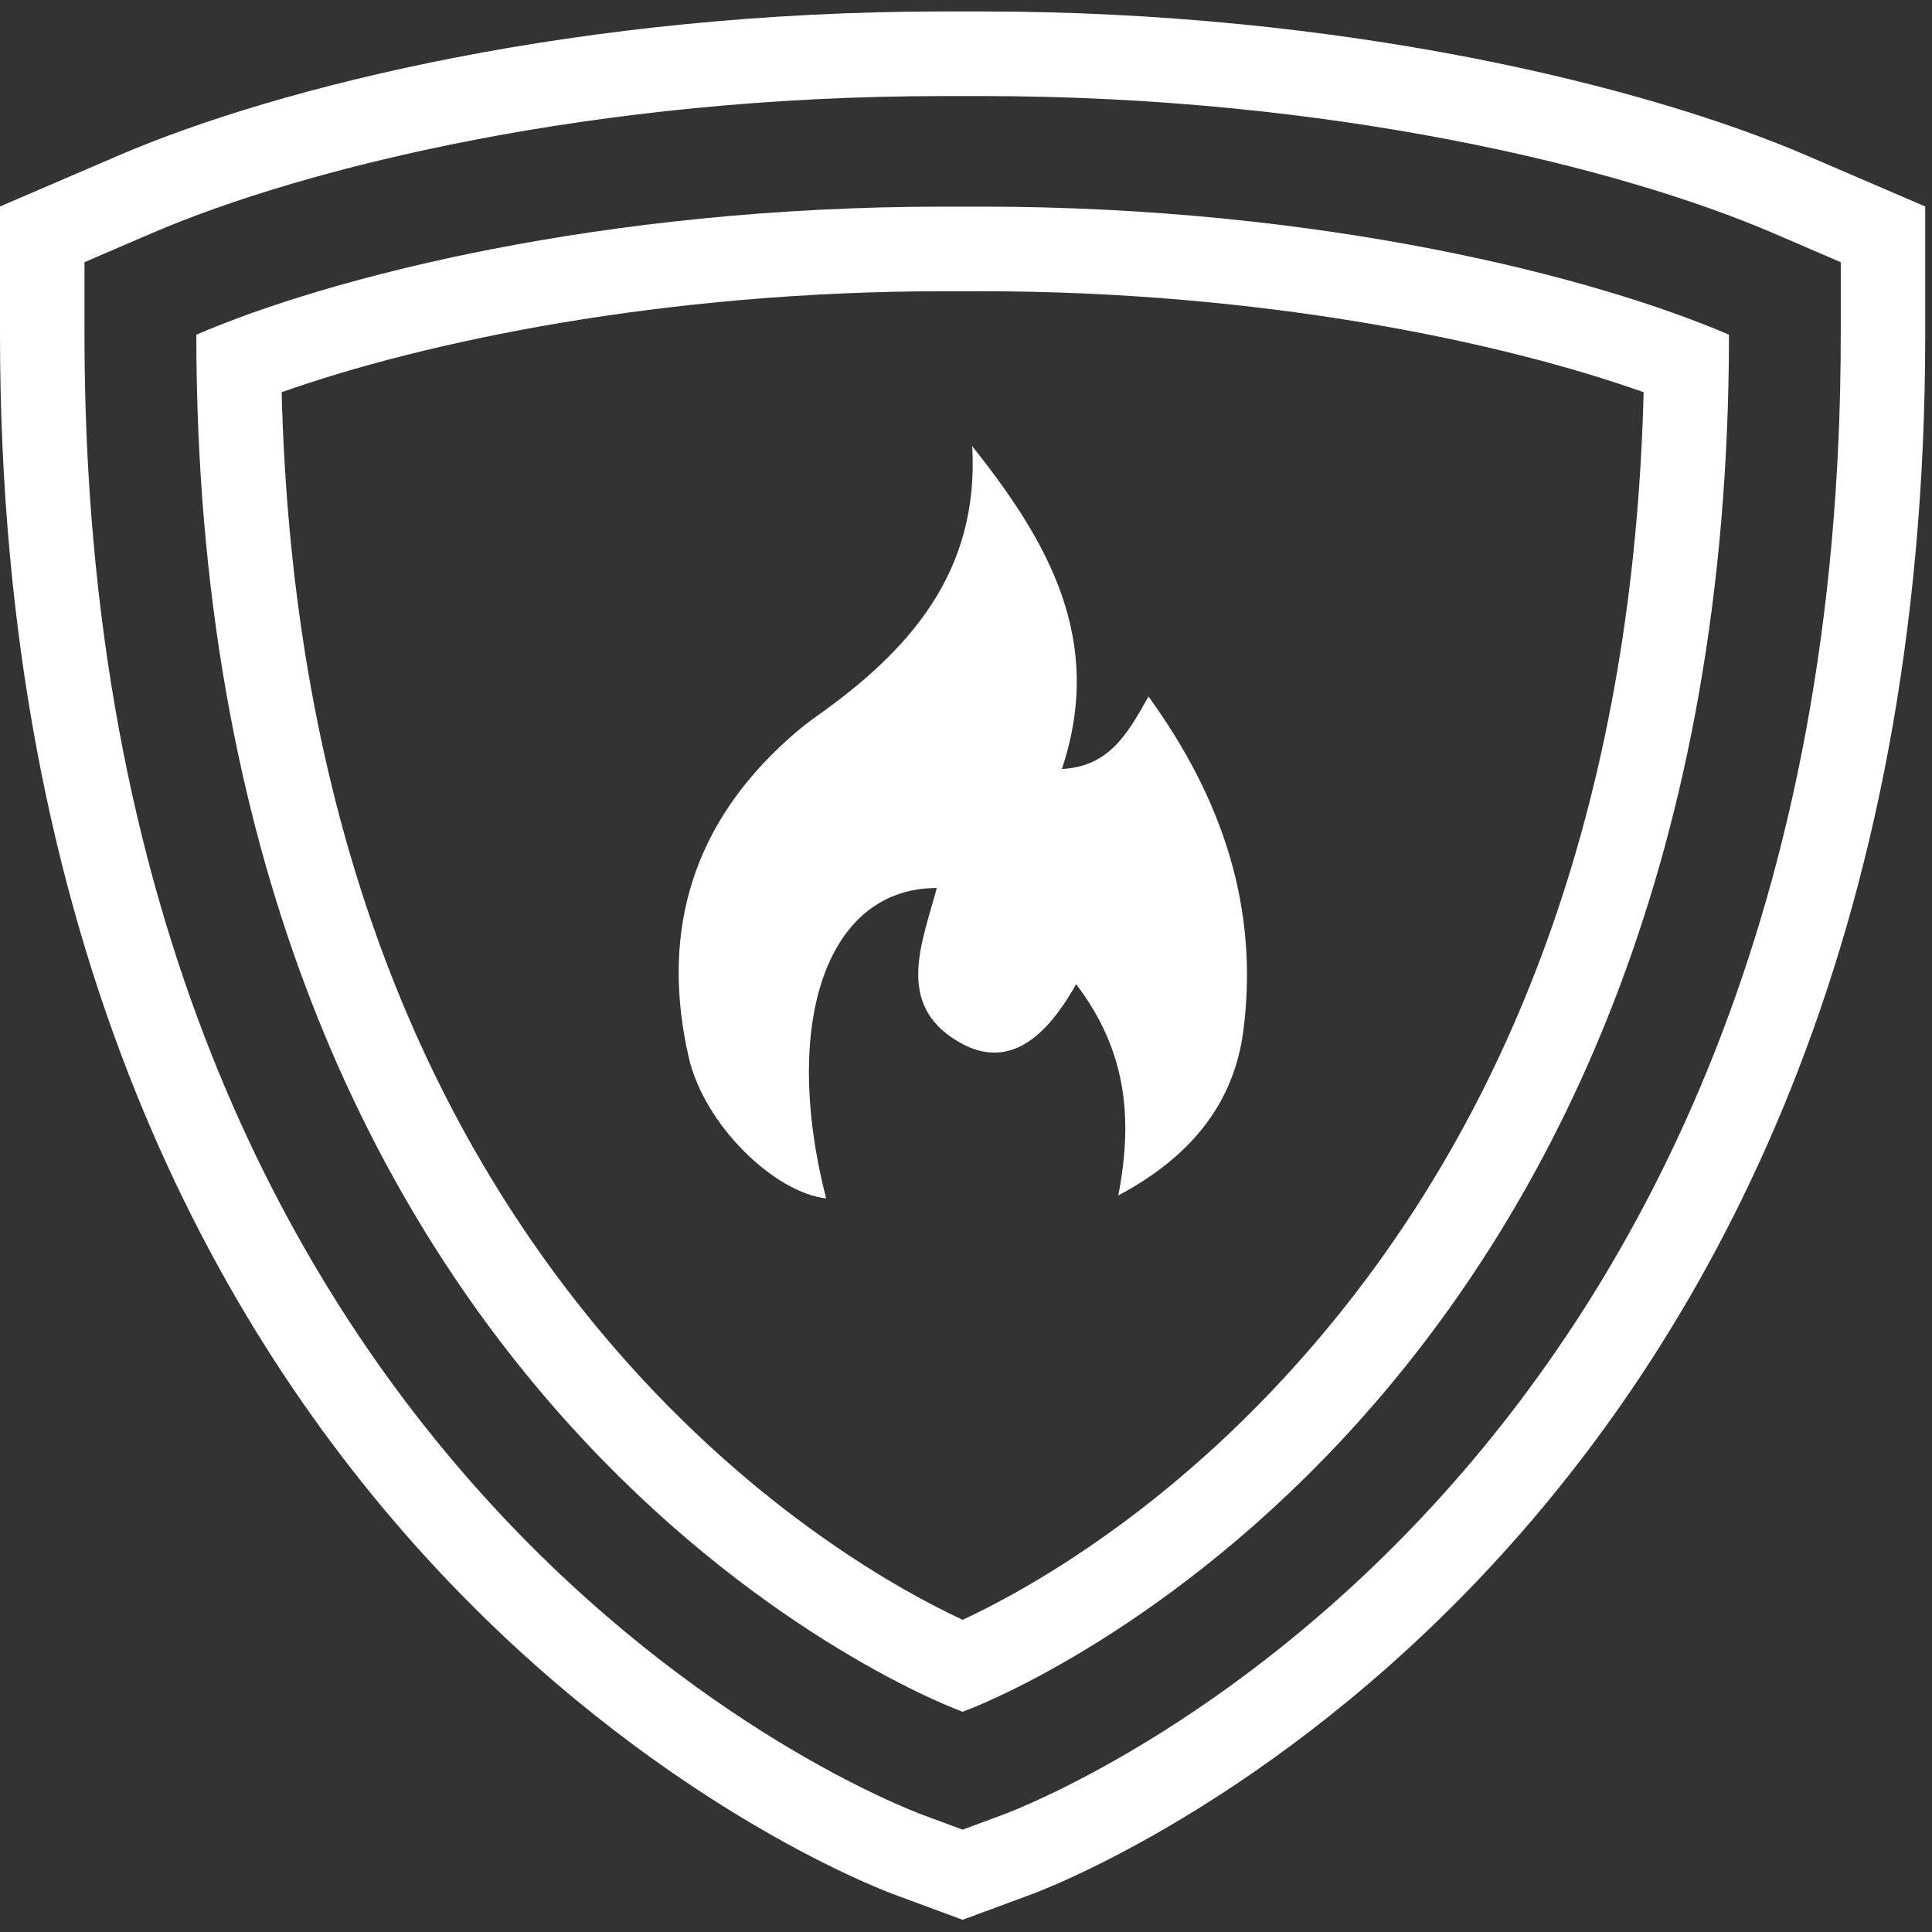
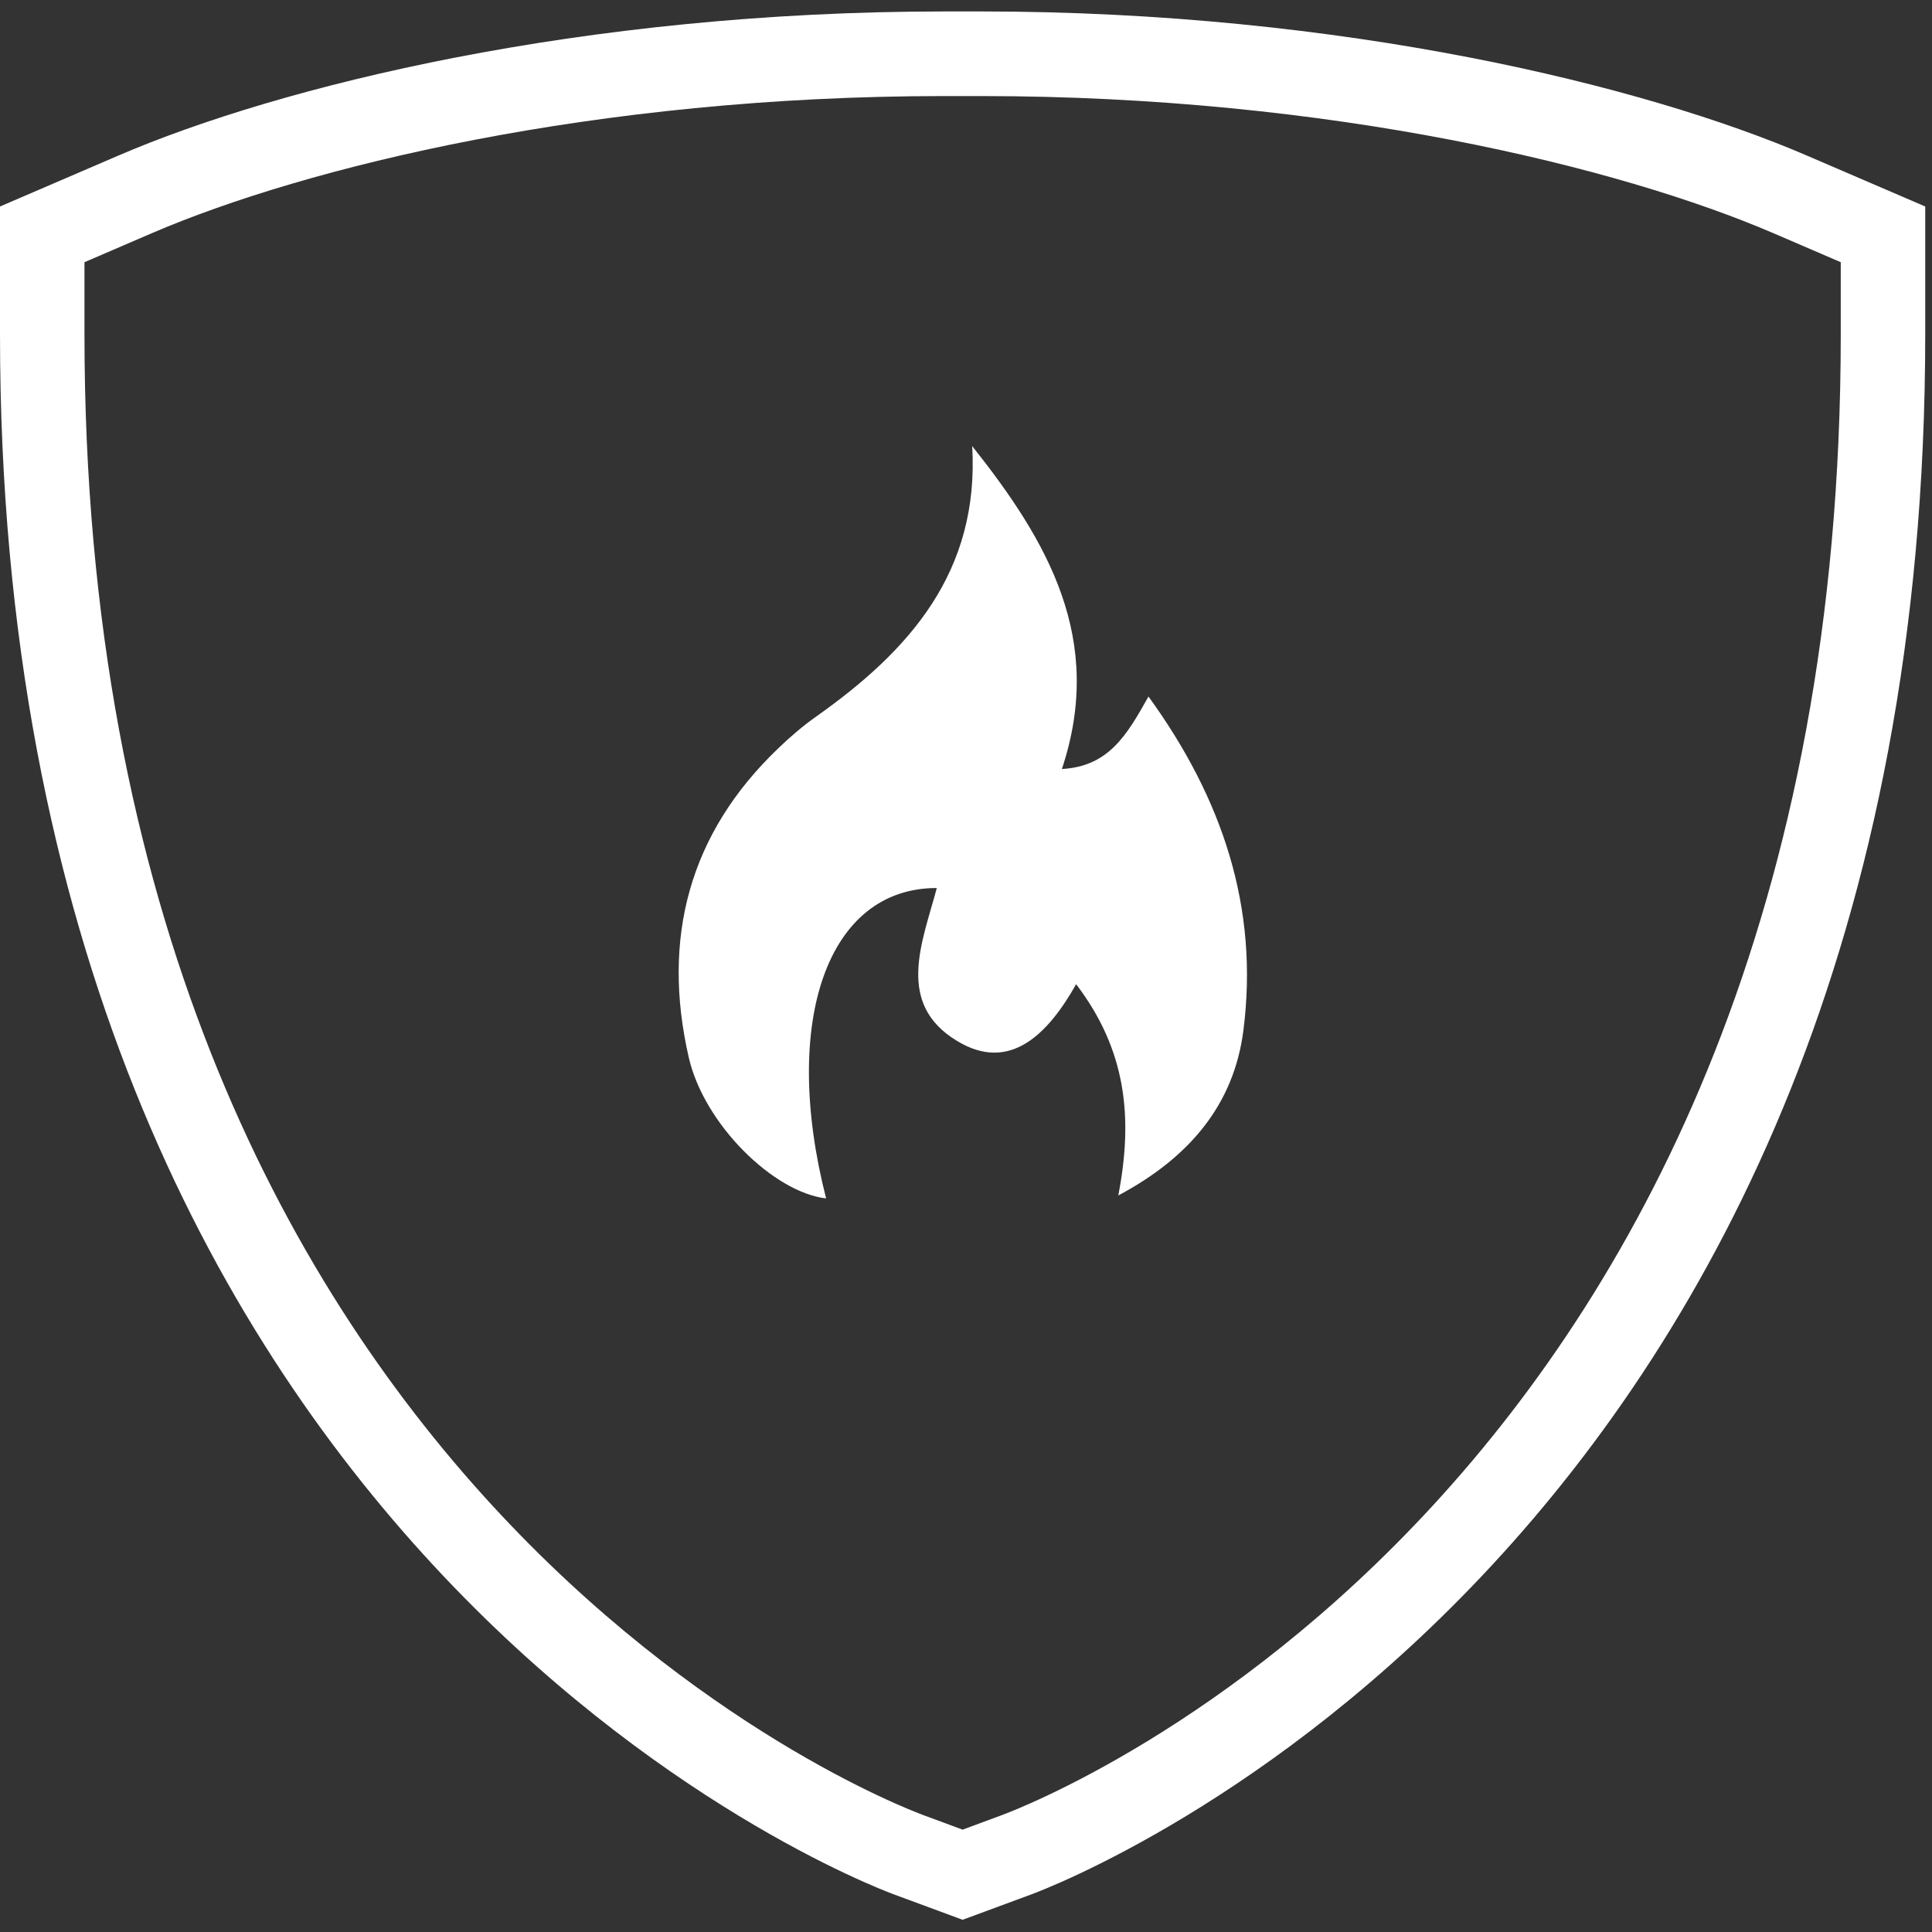
<svg xmlns="http://www.w3.org/2000/svg" width="137" height="137" viewBox="0 0 137 137" fill="none">
  <rect x="0" y="0" width="137" height="137" fill="#333333" stroke="none" />
  <path d="M66.94 6.812H68.29H69.58C94.34 6.812 114.84 11.842 125.77 16.543L130.53 18.593V23.723C130.53 105.803 73.47 127.812 71.04 128.713L68.26 129.742L65.48 128.713C63.05 127.812 5.99 105.812 5.99 23.723V18.593L10.75 16.543C21.68 11.842 42.18 6.812 66.93 6.812M69.57 0.812H68.27H66.97C41.28 0.812 19.87 6.093 8.39 11.033L0 14.643V23.723C0 109.932 60.82 133.382 63.41 134.342L68.26 136.133L73.11 134.342C75.7 133.382 136.52 109.932 136.52 23.723V14.643L128.13 11.033C116.66 6.093 95.25 0.812 69.57 0.812Z" fill="white" />
-   <path d="M69.562 20.652C89.532 20.652 106.502 24.242 116.552 27.812C115.842 55.522 107.902 78.322 92.902 95.642C82.852 107.252 72.572 112.862 68.262 114.862C63.962 112.862 53.682 107.252 43.622 95.642C28.622 78.322 20.682 55.522 19.972 27.812C30.022 24.252 46.992 20.652 66.962 20.652C67.382 20.652 67.792 20.652 68.212 20.652H68.252H68.292C68.712 20.652 69.122 20.652 69.542 20.652M69.562 14.652C69.132 14.652 68.702 14.652 68.262 14.652C67.832 14.652 67.392 14.652 66.962 14.652C42.672 14.652 23.362 19.672 13.922 23.732C13.922 97.732 62.912 119.402 68.262 121.382C73.602 119.412 122.602 97.732 122.602 23.732C113.162 19.672 93.852 14.652 69.562 14.652Z" fill="white" />
  <path d="M68.93 31.621C74.31 38.391 78.36 45.351 75.3 54.531C78.63 54.351 79.92 52.101 81.44 49.391C86.71 56.661 89.28 64.401 88.17 73.071C87.5 78.291 84.39 82.061 79.3 84.771C80.36 79.261 79.88 74.481 76.31 69.791C74.33 73.301 71.62 76.101 67.86 73.811C63.48 71.161 65.4 66.821 66.43 62.971C58.68 62.951 55.37 72.411 58.58 84.981C54.87 84.551 49.93 79.741 48.84 74.981C46.91 66.561 48.84 59.121 55.2 53.051C56.04 52.241 56.94 51.471 57.89 50.801C64.48 46.141 69.46 40.571 68.94 31.621H68.93Z" fill="white" />
</svg>